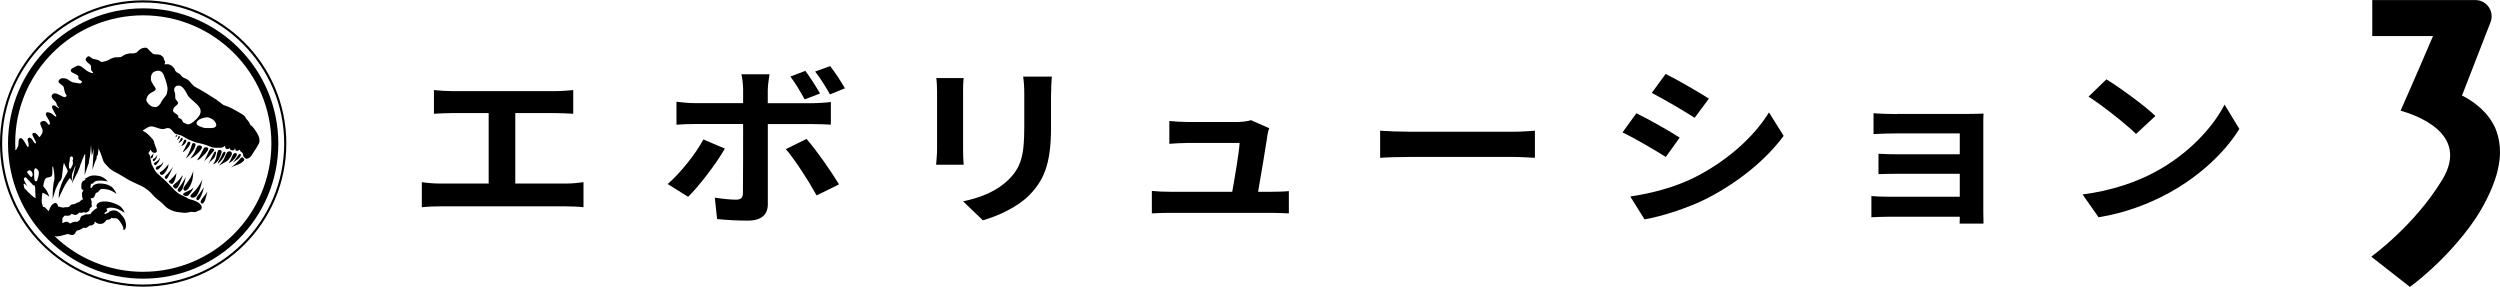
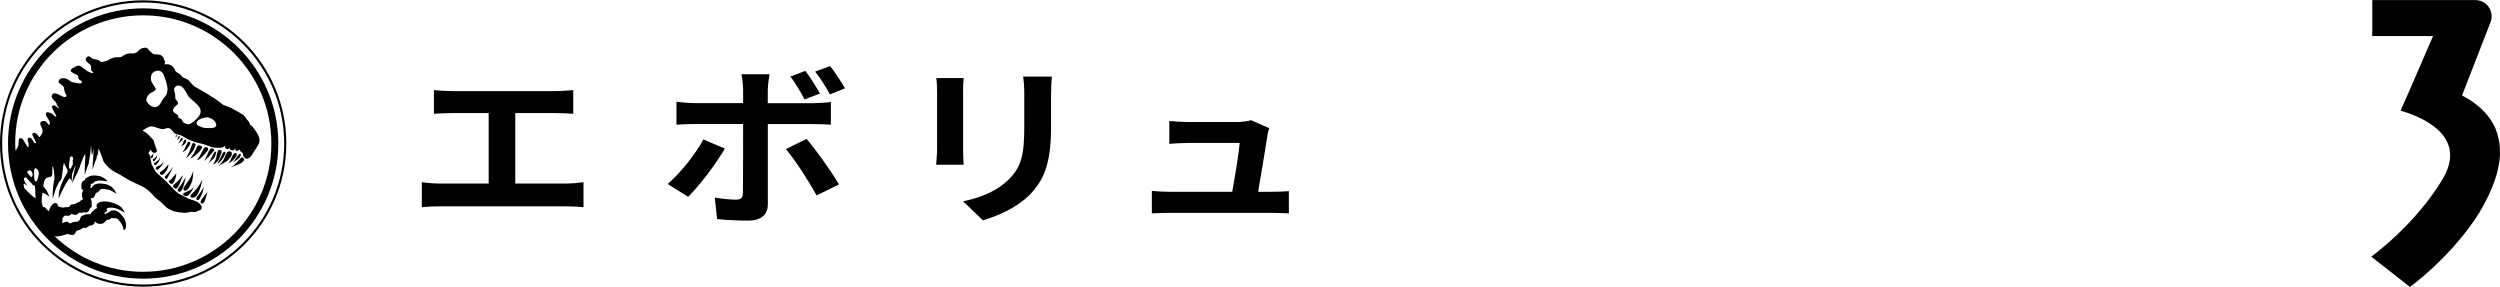
<svg xmlns="http://www.w3.org/2000/svg" id="uuid-d73aab78-8820-49f8-b690-b9754e3b8096" viewBox="0 0 512 58.77">
  <g>
    <path d="M92.57,18.66h21.17c1.17,0,2.53-.11,3.66-.21v4.85c-1.17-.07-2.53-.14-3.66-.14h-8.21v14.43h10.31c1.4,0,2.65-.14,3.66-.28v5.13c-1.13-.14-2.76-.18-3.66-.18h-25.64c-1.17,0-2.53,.04-3.81,.18v-5.13c1.21,.18,2.61,.28,3.81,.28h9.88v-14.43h-7.51c-1.05,0-2.72,.07-3.7,.14v-4.85c1.01,.11,2.61,.21,3.7,.21Z" />
    <path d="M140.94,40.31l-4.2-2.62c2.61-2.26,5.72-6.15,7.31-9.13l4.4,1.87c-1.79,3.15-5.37,7.78-7.51,9.87Zm16.3-22v2.83h9.07c1.09,0,2.8-.11,3.85-.25v4.63c-1.25-.07-2.76-.11-3.81-.11h-9.1v16.45c0,2.05-1.28,3.32-4.05,3.32-2.1,0-4.36-.11-6.34-.32l-.47-4.39c1.67,.28,3.39,.42,4.32,.42,1.01,0,1.4-.35,1.44-1.27,.04-1.31,.04-12.52,.04-14.18v-.04h-9.88c-1.17,0-2.68,.04-3.77,.14v-4.7c1.17,.14,2.53,.28,3.77,.28h9.88v-2.83c0-.92-.19-2.48-.35-3.08h5.76c-.08,.5-.35,2.19-.35,3.08Zm14.59,19.45l-4.59,2.26c-1.67-3.04-4.44-7.32-6.3-9.48l4.24-2.09c1.98,2.26,5.1,6.72,6.65,9.3Zm-3.89-18.61l-3.15,1.2c-.78-1.41-1.87-3.33-2.92-4.67l3.07-1.17c.97,1.31,2.26,3.33,3,4.63Zm5.1-1.06l-3.07,1.24c-.82-1.49-1.95-3.32-3.03-4.67l3.07-1.13c1.05,1.31,2.33,3.33,3.03,4.56Z" />
    <path d="M197.24,18.7v11.96c0,.88,.04,2.26,.12,3.08h-5.64c.04-.67,.19-2.05,.19-3.11v-11.92c0-.67-.04-1.91-.16-2.72h5.6c-.08,.81-.12,1.59-.12,2.72Zm18.01,.53v7c0,7.61-1.63,10.89-4.51,13.8-2.57,2.55-6.61,4.28-9.45,5.09l-4.05-3.89c3.85-.81,7-2.16,9.34-4.46,2.68-2.65,3.19-5.31,3.19-10.82v-6.72c0-1.41-.08-2.55-.23-3.54h5.88c-.08,.99-.16,2.12-.16,3.54Z" />
    <path d="M259.57,27.75c-.31,2.09-1.32,8.17-1.91,11.53h2.49c1.01,0,2.8-.04,3.81-.14v4.56c-.78-.04-2.68-.11-3.74-.11h-20.47c-1.4,0-2.37,.04-3.85,.11v-4.6c1.05,.11,2.49,.18,3.85,.18h12.61c.54-3.01,1.4-8.03,1.52-10.01h-10.51c-1.25,0-2.76,.11-3.89,.18v-4.67c1.01,.11,2.8,.21,3.85,.21h9.96c.82,0,2.41-.14,2.88-.39l3.77,1.66c-.19,.46-.31,1.13-.39,1.49Z" />
-     <path d="M288.91,26.98h20.89c1.83,0,3.54-.14,4.55-.21v5.55c-.93-.04-2.92-.18-4.55-.18h-20.89c-2.22,0-4.82,.07-6.26,.18v-5.55c1.4,.11,4.24,.21,6.26,.21Z" />
-     <path d="M344,28.18l-2.84,3.96c-2.22-1.38-6.26-3.78-8.87-5.02l2.84-3.93c2.61,1.27,6.89,3.71,8.87,4.99Zm3.15,8.1c6.61-3.36,12.02-8.21,15.14-13.26l3,4.81c-3.62,4.88-9.1,9.37-15.49,12.7-3.97,2.05-9.53,3.82-13,4.39l-2.92-4.67c4.36-.67,9.03-1.84,13.27-3.96Zm2.84-16.09l-2.92,3.93c-2.18-1.38-6.23-3.78-8.79-5.09l2.84-3.89c2.57,1.27,6.85,3.78,8.87,5.06Z" />
-     <path d="M388.51,23.33h14.71c.93,0,2.37-.04,3-.07-.04,.46-.04,1.63-.04,2.37v17.76c0,.57,.04,1.77,.04,2.41h-4.9c.04-.32,.04-.88,.04-1.41h-14.75c-1.09,0-2.68,.07-3.35,.11v-4.35c.66,.07,1.98,.14,3.39,.14h14.71v-4.7h-12.41c-1.48,0-3.35,.04-4.24,.07v-4.17c1.01,.07,2.76,.11,4.24,.11h12.41v-4.28h-12.84c-1.44,0-3.89,.07-4.82,.14v-4.28c1.01,.11,3.39,.18,4.82,.18Z" />
-     <path d="M441.43,35.18c6.65-3.57,11.71-8.98,14.16-13.76l3.03,4.99c-2.96,4.78-8.13,9.66-14.4,13.09-3.93,2.16-8.95,4.14-14.44,4.99l-3.27-4.67c6.07-.78,11.13-2.58,14.9-4.63Zm0-11.43l-3.97,3.68c-2.02-1.98-6.89-5.84-9.73-7.64l3.66-3.54c2.72,1.66,7.78,5.34,10.04,7.5Z" />
  </g>
  <path d="M29.32,.07C13.15,.07,0,13.23,0,29.39s13.15,29.32,29.32,29.32,29.32-13.15,29.32-29.32S45.49,.07,29.32,.07m0,58.2C13.4,58.27,.44,45.32,.44,29.39S13.4,.51,29.32,.51s28.88,12.96,28.88,28.88-12.96,28.88-28.88,28.88M29.32,1.71C14.06,1.71,1.64,14.13,1.64,29.39s12.42,27.68,27.68,27.68,27.68-12.42,27.68-27.68S44.58,1.71,29.32,1.71M6.16,39.71c-.15-.15-.14-.17-.3-.27-.16-.1-.28-.32-.44-.48-.16-.16-.32-.3-.41-.38-.09-.09-.09-.49-.16-.7-.07-.21,.02-.32,.17-.23,.15,.09,.6,.45,.6,.45,0,0-.1-.16-.18-.25-.09-.09-.28-.49-.46-.85-.18-.36-.05-.51,.12-.66,.17-.15,.45,.22,.66,.49,.21,.27,.77,.76,.9,.97,.12,.2,.12,.22,.22,.11,.11-.12,.34,.32,.32,.58-.02,.26,.09,2.13,.09,2.13-.32-.17-.98-.74-1.13-.89m-.58-4.56c.07-.13,.5-.56,.89-.05,.12,.15,.28,.5,.19,.83-.09,.33-.29,.37-.44,.18-.15-.18-.42-.46-.5-.59-.09-.12-.22-.24-.15-.38m2.36,.65c-.02,.22-.2,.74-.28,1.03-.09,.28-.28,.42-.48,.21-.2-.21-.17-1.05-.18-1.32,0,0-.01-.39-.01-.71s.18-.59,.31-.57c.12,.01,.45,.29,.57,.51,.12,.22,.1,.63,.07,.85m21.39,19.86c-7.02,0-13.41-2.77-18.13-7.28,.31,.04,.63,.04,.98-.03,.85-.17,1.68-.45,1.68-.45,0,0,.8,.28,1.06,.22,.48-.13,.58-.58,.58-.58,0,0,.17-.24,.23-.3,.06-.06,.13-.05,.25-.06,.12,0,.41-.14,.66-.27,.24-.13,.43-.29,.51-.31,.07-.02,.05,.11,.33,.08,.28-.03,.56-.23,.6-.29,.05-.06,.19-.16,.28-.2,.1-.05,.22,0,.32-.01,.1-.02,.26-.12,.48-.24,.22-.12,.21-.32,.22-.43,0-.1,.08-.1,.11-.11,.03-.01,.07,.07,.16,.15,.1,.09,.22,.14,.42,.22,.2,.09,.47,.08,.78,.05,.31-.03,.59-.31,.72-.46,.13-.14,.22-.37,.44-.35,.22,.02,.67-.2,.72-.25,.05-.05,.05-.1,.08-.16,.03-.07,.07-.01,.14,.04,.08,.05,.25,.05,.45,.04,.2-.01,.29-.01,.59,.09,.29,.1,.82,.89,1.07,1.38,.25,.49,.25,.99,.25,.99l.19-.11c.19-.11,.23-.18,.31-.68,.08-.5-.15-1.17-.3-1.49-.15-.32-.27-.41-.62-.85-.34-.44-.84-.84-1.32-.92-.49-.08-.94,.13-1.07,.19-.13,.06-.18,.11-.2,.16-.03,.05-.07,.08-.11,.1-.05,.02-.23,.08-.38,.15-.15,.08-.27,.17-.36,.11-.09-.06-.07-.14,0-.23,.07-.09,.34-.25,.46-.33,.11-.08,.03-.24,.02-.31-.01-.07-.11-.05-.15-.1-.05-.05,.09-.14,.33-.24,.25-.1,.98-.12,1.69,.09,.71,.21,1.78,.9,1.78,.9-.42-.96-.86-1.28-1.21-1.5-.35-.22-1.48-.7-2.27-.79-.79-.09-1.26-.04-1.71,.13-.46,.17-.62,.52-.63,.77,0,.25,.18,.32,.19,.36,.01,.04-.15,.11-.26,.16-.11,.05-.42,.28-.45,.33-.04,.05-.01,.06-.16,.14-.15,.09-.37,.38-.41,.44-.03,.06-.07,.17-.14,.21-.08,.04-.69,.07-.94,.07s-.37,.16-.37,.16c-.57,.09-.68,.37-.76,.57-.08,.2,0,.21-.05,.32-.05,.11-.6,.49-.6,.49-.35-.09-.7,0-.9,.06-.19,.06-.34,.2-.44,.24-.09,.04-.22-.04-.49-.23-.27-.19-.57-.09-.69-.03s-.5,.21-.52,.21c-.03,0,0-.09,0-.22s.05-.49,0-.63c-.05-.15,.3-.5,.38-.59,.08-.09,.17-.11,.23-.11,.06,0,.25,.07,.62,.04,.36-.03,.54-.27,.61-.35,.08-.08,.09-.05,.33,.06,.24,.11,.43,.15,.63,.12,.2-.03,.6-.4,.66-.46,.06-.06,.07-.02,.29,.02,.22,.04,.51-.07,.6-.11,.09-.04,.13-.02,.29,.06,.16,.07,.36-.02,.67-.2,.3-.18,.31-.54,.31-.63,0-.09,.07-.11,.13-.14,.07-.03,.09-.05,.21-.14,.13-.09,.08-.33,.05-.49-.04-.15,0-.46,0-.62,0-.16-.04-.2-.16-.5-.12-.29,.07-.23,.19-.2,.12,.03,.3-.08,.44-.21,.14-.14,.27-.58,.34-.76,.07-.18,.2-.14,.34-.21,.15-.07,.37-.32,.55-.53,.18-.21,.26-.2,.63-.2,.37,0,1.04,.11,1.54,.3,.51,.2,1.22,.72,1.22,.72,0,0-.4-1.04-1.09-1.5-.69-.47-1.35-.58-2.1-.63-.75-.05-1.23,.17-1.43,.3-.2,.13-.31,.31-.39,.48-.08,.17-.11,.11-.17,.11s-.18-.04-.19-.06c-.01-.02,.06-.22,.09-.37,.04-.15,.04-.24,.01-.3-.03-.06-.02-.06,0-.09,.03-.03,.18,0,.26-.01,.08-.02,.2-.06,.49-.38,.29-.32,1.23-.29,1.52-.28,.29,.01,1.19,.17,1.19,.17,0,0-.61-.88-1.77-1.12-1.16-.24-1.68-.02-1.88,.04-.21,.06-.52,.27-.65,.33-.14,.06-.28,.13-.32,.2-.04,.07,.05,.18,.06,.22,.01,.05-.06,.03-.16,.07-.1,.03-.16,.07-.33,.18-.18,.11-.3,.4-.33,.72-.04,.32-.03,.67,.03,.86,.06,.19,.21,.2,.29,.2s.08,.09,.06,.16c-.03,.07-.09,.16-.18,.33-.09,.18-.08,.34-.07,.7,0,.35,.12,.56,.18,.68,.06,.13,0,.09-.19,.17-.19,.08-.37,.3-.49,.42-.12,.11-.15,.09-.39,.15-.24,.07-.32,.19-.55,.29-.23,.1-.33,.06-.57,.1-.24,.04-.26,.09-.38,.21-.12,.12-.21,.27-.31,.32-.1,.05-.46,.05-.71,.05s-.34,.09-.46,.09-.87-.2-.98-.24c-.11-.04-.1-.12-.11-.26-.02-.14-.2-.4-.43-.45-.22-.05-.4,.08-.63,.26-.23,.18-.36,.4-.53,.73-.17,.33-.2,.66-.26,.66s-.28-.24-.42-.37c-.15-.13-.2-.28-.36-.39-.16-.11-.39-.07-.39-.07,0-.13-.1-.22-.24-.76-.14-.54,.11-2.15,.11-2.15,.55,.11,1.44,.8,1.44,.8,0,0-.31-.74-.52-1.14-.22-.4-.72-.93-.73-.96-.01-.03-.06-.14,.14-.92,.2-.79,.53-.9,1.03-.97,.5-.07,.54-.25,.62-.48,.08-.23,.04-1.45,.05-1.57,0-.11,.03-.14,.1-.13,.07,0,.1,.09,.09,.21,0,.12,.08,.38,.13,.63,.05,.24,.12,1.07,.12,1.46,0,.39-.11,.67-.16,.93-.05,.26-.17,1.25-.18,1.54,0,.29-.04,1.87-.04,1.87,0,0,.27-.87,.28-.92,.02-.05,.24-.8,.34-1.1,.1-.3,.52-1.1,.61-1.3,.09-.2,.28-.36,.43-.54,.15-.17,.19-.52,.24-.69,.05-.18,.17-1.43,.23-1.94,.06-.51,.16-.88,.2-.93,.03-.06,.02,0,.02,.05,0,.06,.22,.51,.22,.51,0,0,.38,.72,.46,.93,.08,.21,.05,.32,0,.48-.05,.16-.49,.79-.8,1.42-.31,.63-.61,1.48-.81,2.16-.2,.68-.18,1.74-.18,1.74,0,0,.18-.35,.39-.88s.75-1.55,1.05-2.08c.3-.53,.7-1.02,.76-1.1,.06-.08,.12-.13,.18,0,.06,.13,.27,.51,.27,.51,.08-.44,.06-.7,.05-.95,0-.26,.02-.46,.08-.6,.06-.14,.52-1.33,.57-1.46,.06-.13,.1-.05,.08,.05-.01,.1-.18,.66-.26,1.06-.08,.39-.47,2.42-.47,2.42,0,0,.85-1.69,.91-1.82,.06-.12,.19-.31,.24-.42,.05-.11,.33-.83,.42-1.02s.16-.47,.16-.54c0-.07,.03-.1,.09-.2,.05-.1,.27-.73,.34-.94,.08-.22,.44-.99,.47-1.06,.03-.07,.09-.05,.11,.08,.02,.13-.06,2.05-.06,2.05l-.06,2.14s.58-1.74,.62-1.88c.04-.13,.22-.49,.23-.57,.02-.09,.02-.19,.02-.32s.14-.74,.22-1.17c.08-.43,.18-1.99,.18-1.99h.05s.06,.91,.08,1.1c.02,.19,.06,.81,.06,.81,.19-.43,.33-1.22,.33-1.22h.05s-.07,.97-.08,1.34c-.01,.37-.17,2.84-.17,2.84,0,0,.18-.54,.32-1.02,.15-.48,.33-.91,.45-1.13,.11-.22,.1-.45,.11-.58,0-.13,.09-.2,.17-.3,.08-.1,.2-1.31,.21-1.35,0-.04,.03-.01,.03-.01,.02,.18,.22,.56,.37,.9,.15,.34,.38,1.15,.55,1.59,.16,.43,.47,.7,.92,1.2,.45,.51,1.05,.88,1.33,1.03,.28,.15,1.42,.74,1.74,.97,.31,.22,1.01,.61,1.38,.82,.37,.21,1.25,.61,1.56,.75,.31,.14,.75,.35,1.01,.47,.26,.12,.7,.4,1.12,.72s.64,.55,.82,.75c.17,.2,.53,.59,.76,.82,.23,.23,.57,.47,1,.8,.42,.34,.88,.82,1.19,1.14,.31,.32,1.11,.7,1.61,.87,.5,.17,1.83,.32,2.18,.34,.35,.02,.88-.1,1.15-.17,.27-.07,.6,.01,.94,.02,.34,0,.7-.27,.7-.27,.55-.11,.74-.32,.77-.66,.03-.34-.28-.74-.78-1.07-.5-.32-1.38-.57-1.68-.64-.31-.07-.51-.25-.63-.32-.12-.07-1.27-.6-1.57-.78-.31-.19-.67-.54-.81-.66-.14-.13-1.6-1.66-1.85-1.91s-1.38-1.28-1.74-1.58c-.36-.3-.58-.74-.59-.75,0-.01-.49-.96-.55-1.05-.05-.09-.08-.08-.09-.1-.01-.02-.01-.05-.01-.16s-.15-.69-.17-.75c-.02-.06-.01-.34-.02-.46-.01-.12-.14-.46-.19-.56-.05-.11-.1-.15-.16-.18-.06-.03-.06-.04-.06-.06,0,0,.01-.02,.03-.03-.04-.06-.03-.13-.03-.13,0,0,.14-.25,.28-.41,0-.05,.01-.09,.01-.12,0-.08,0-.08,.05-.09,.04-.01,.16,.1,.26,.25,.1,.14,.21,.32,.52,.34,.31,.02,.43-.04,.53-.16,.1-.12,.03-.49-.05-.7-.07-.21-.34-.84-.38-.98-.04-.14-.04-.32-.13-.56-.08-.24-.36-.52-.55-.71-.18-.18-.38-.45-.71-.73-.33-.28-.69-.51-.93-.62-.23-.11,.27-.31,.49-.47,.22-.16,.7-.44,1.12-.48,.41-.04,1.21,.31,1.83,.48,.62,.17,.93,.04,1.11-.03,.18-.06,.5-.16,.83-.05,.33,.1,.77,.7,.94,.9,.18,.2,.33,.3,.86,.39,.53,.09,1.01,.36,1.43,.63,.42,.28,.9,.5,1.1,.54,.2,.04,.74,.33,1.1,.42,.36,.09,1.38,.32,1.74,.43,.35,.11,1.41,.54,1.7,.61,.29,.07,1.52,.09,1.79,.05,.27-.04,.56-.26,.67-.35,.1-.09,.03,0,.11,.33,.08,.34,.49,.31,.61,.28,.1-.03,.22-.17,.26-.19,.04-.02,.01,.09,.11,.27,.1,.18,.37,.21,.63,.21,.31,0,.33-.38,.36-.48,.03-.1,.04,.09,.05,.21,.01,.12,.05,.26,.29,.36,.24,.1,.67-.26,.67-.26,0,0-.04,.29,.29,.49,.33,.19,.36,.38,.39,.7,.02,.31,.26,.46,.45,.61,.18,.15,.44,.12,.82-.12,.38-.24,.7-.86,.83-1.08,.13-.22,.54-.75,1.08-1.75,.55-1-.33-2.28-.89-3.06-.56-.78-.81-.78-.81-.78-.11-.43-.48-.94-.72-1.16-.24-.22-.12-.26-.46-.68-.33-.41-1.96-1.21-2.6-1.59-.64-.37-1.54-.59-1.74-.7-.2-.11-1.05-.84-1.47-1.11-.42-.27-2-1.25-2.23-1.41-.18-.13-1.75-.99-2.19-1.25-.43-.26-.84-.91-1.2-1.24-.36-.32-.76-.44-1.07-.58-.31-.14-.54-.52-.72-.7-.18-.18-.34-.22-.52-.31-.18-.09-.32-.3-.45-.41-.13-.11-.06-.09-.08-.22-.02-.13-.27-.45-.5-.67-.23-.23-.67-.44-.99-.45-.32-.01-.67,.03-.67,.03,0,0,.03-.09,.13-.34,.1-.26-.14-.51-.2-.59-.06-.08,0-.15-.07-.37-.07-.22-.57-.59-.72-.67-.14-.07-.18,.03-.18,.03-.24-.12-.31-.08-.65-.11-.34-.03-.53,.02-.76-.21-.22-.23-.28-.28-.55-.51-.27-.23-.19-.25-.46-.51-.27-.26-.99-.12-1.39,.11-.4,.24-.71,.64-.82,.72-.12,.08-.24,.05-.36,.13-.13,.07-.24,.11-.58,.07-.34-.03-.69,0-1.13,.13-.44,.13-.84,.45-1.07,.57-.24,.13-.66,.07-1.11,.1-.45,.03-.88,.2-1.07,.3-.19,.1-.68,.42-.94,.45-.26,.03-.45,.16-.76,.2-.31,.04-.36-.05-.55-.2-.2-.16-.49-.27-1.02-.36-.53-.09-.55-.16-.95-.47-.39-.32-.68,.05-.84,.28-.16,.22-.06,.39,.13,.67,.19,.28,.5,.41,.74,.66,.24,.25,.13,.68,.16,.94,.02,.26,.21,.42,.36,.54,.15,.12,.02,.23-.15,.22-.17,0-.58-.21-.8-.3-.22-.09-1.03-.8-1.38-1.01-.35-.22-.61-.25-.82-.19-.22,.06-.67,.31-1.01,.51-.34,.2-.39,.39-.33,.59,.06,.2,.49,.42,.72,.51,.23,.09,.55,.28,.7,.4,.16,.12,.11,.15,.1,.25-.01,.1-.02,.15,.03,.35,.05,.2,.37,.39,.58,.48,.21,.09,.12,.25,.04,.38-.08,.14-.3,.18-.45,.16-.14-.02-.68-.15-.91-.17-.23-.02-.4-.03-.62-.13-.22-.1-.78-.52-.98-.62-.2-.1-.49-.17-.9-.16-.41,0-.72,.3-.82,.54-.09,.24,.05,.35,.15,.47,.1,.12,.38,.27,.66,.51,.27,.24,.3,.5,.32,.72,.02,.22,.14,.68,.26,.9,.11,.23,.22,.28,.24,.38,.02,.1-.01,.19-.2,.31-.18,.12-.51,0-1.01-.28-.5-.28-.9-.44-1.19-.45-.29-.01-.49,.18-.58,.32-.09,.15-.11,.32,0,.59,.11,.26,.74,.83,.83,.96,.09,.13,.1,.36,.18,.54,.07,.18,.36,.45,.41,.54,.05,.09,0,.1-.08,.09-.09-.01-.59-.45-.72-.51-.13-.07-.36-.13-.52,0-.16,.13-.13,.34,.03,.69,.16,.35,.71,1.32,.75,1.39,.03,.07-.05,.17-.16,.15-.11-.02-.35-.28-.65-.51-.3-.23-.56-.3-.81-.36-.25-.05-.48,0-.53,.29-.05,.29,.19,.61,.46,1.03,.27,.42,.34,.64,.37,.88,.03,.24-.11,.31-.17,.36-.05,.05-.08-.03-.51-.51-.43-.49-.98-.23-1.15-.09-.17,.14-.16,.27-.14,.41,.01,.14,.2,.59,.37,.93,.16,.34,.11,.65,.07,.86-.05,.21-.35,.6-.47,.79-.12,.19-.19,.11-.26,.01-.07-.09-.24-.31-.52-.57-.28-.26-.57-.22-.71-.11-.14,.11-.12,.27-.05,.44,.07,.17,.57,1.2,.66,1.34,.08,.14,.07,.34-.13,.3-.2-.03-.33-.4-.65-.84-.32-.44-.62-.36-.79-.22-.17,.14-.12,.44-.03,.66,.09,.22,.11,.42,.13,.76,.01,.34,0,.44-.16,.38-.16-.06-.4-.65-.81-1.26-.41-.6-.55-.56-.76-.54-.2,.02-.28,.25-.31,.5-.03,.25-.03,.74-.07,.97-.04,.23-.19,.42-.3,.66-.11,.24-.18,.28-.26,.32-.02,0-.03,.02-.04,.02-.02-.47-.04-.93-.04-1.41C3.06,14.92,14.84,3.14,29.32,3.14s26.26,11.78,26.26,26.26-11.78,26.26-26.26,26.26m-14.43-22.75c.05,.18,.05,.51,.02,.72-.02,.21-.13,.23-.24,.53-.11,.29-.23,.5-.4,.39-.17-.11-.18-.54-.15-.9,.04-.37,.15-.61,.16-.84,.01-.23,0-.44,.06-.58,.07-.14,.27-.21,.36-.2,.22,.03,.28,.38,.28,.5,0,.17-.15,.21-.1,.39m16.99-14.82c-.12-.29-.9-1.2-.96-1.8-.06-.59,.08-1.43,.84-1.69,.75-.27,1.45-.2,1.86,.94,.24,.68,.82,2.18,.69,2.9-.12,.71-.08,.84-.45,1.27-.37,.43-.71,.9-.84,1.2-.12,.31-.63,1.04-1.26,1.02-.63-.02-1.08-.35-1.43-.78-.35-.43-.45-.61-.26-1.12,.18-.51,.51-.88,1.06-1.14,.55-.26,.88-.51,.75-.8m4.22,2.39c-.27-.35-.18-.49-.2-.88-.02-.39,0-.41-.12-.75-.12-.35-.18-.61,.02-.92,.25-.37,.47-.45,.94-.41,.66,.06,1.33,1.16,1.65,1.86,.33,.69,1.08,1.08,2.06,2.08,.98,1,.64,1.76,.38,2.21-.27,.45-1.13,1.28-1.72,1.61-.59,.33-.78,.12-1.24-.06-.47-.18-.45-.37-.57-.61-.12-.24-.31-.31-.61-.45-.31-.14-.14-.18-.16-.39-.02-.2-.27-.31-.78-.69-.51-.39-.27-.61-.18-.9,.08-.29,.51-.49,.78-.82,.27-.33,.04-.53-.22-.88m5.81,3.6c.6-.13,.72-.08,1.32,.19,.61,.27,.87,.73,1,1.06,.13,.32-.01,.6-.29,.75-.28,.15-1.02,.15-1.53,.14-.51-.01-.73-.05-.9-.12-.17-.07-.35-.15-.7-.27-.34-.12-.48-.29-.56-.49-.08-.2,.08-.48,.15-.56,.39-.4,.91-.58,1.51-.71m-1.61,15.92c-.18,.27-.44,.41-.75,.48-.14,.03-.27,0-.39-.05-.14-.07-.21-.22-.15-.37,.04-.09,.1-.18,.16-.26,.05-.07,.12-.13,.19-.19,.7-.65,1.24-1.35,1.71-2.18,.06-.11,.3-.57,.37-.69-.09,.44-.12,.53-.12,.55-.18,.87-.41,1.6-.83,2.39-.06,.11-.12,.22-.18,.32m-3.85-1.77c-.06,.1-.13,.19-.22,.27-.17,.16-.31,.16-.5,.03-.03-.02-.06-.04-.08-.06-.3-.26-.33-.42-.05-.7,.1-.1,.21-.19,.32-.27,.45-.34,.76-.67,1.08-1.13,.1-.14,.22-.3,.44-.5-.06,.15-.16,.47-.22,.61-.16,.41-.33,.82-.5,1.23-.08,.18-.17,.36-.27,.53m1.26-.71c-.08,.3-.17,.6-.27,.9-.06,.19-.13,.38-.26,.54-.08,.09-.15,.17-.2,.21-.16,.12-.29,.17-.4,.07-.18-.15-.3-.32-.2-.48,.03-.05,.05-.1,.08-.14,.48-.59,.84-1.13,1.22-1.79,.02-.03,.32-.59,.35-.6-.08,.3-.24,1-.32,1.3m1.69,1.33c-.2,.35-.46,.7-.73,1-.23,.27-.49,.35-.81,.23-.07-.03-.21-.08-.28-.12-.11-.06-.15-.24-.06-.33,.07-.07,.15-.14,.24-.18,.17-.09,.41-.21,.58-.28,.46-.19,.76-.34,1.02-.57,.01-.01,.18-.18,.25-.28-.06,.21-.16,.45-.21,.54m-4.63-1.39c-.05-.05-.1-.1-.15-.16-.25-.29,.09-.33,.26-.49,.18-.18,.51-.52,.68-.71,.16-.17,.35-.43,.55-.68-.03,.19-.05,.36-.06,.41-.08,.56-.24,1.03-.53,1.53-.18,.31-.46,.35-.75,.1m-.42-3.12c-.19,.42-.42,.79-.72,1.14-.08,.1-.22,.21-.33,.27-.24,.14-.56-.05-.6-.32,0-.06-.01-.1,.02-.16,.03-.05,.13-.1,.18-.13,.61-.4,.92-.74,1.39-1.32,0,0,.08-.12,.16-.29,.04,.33,0,.58-.11,.82m7.37,3.92c-.08,.71-.43,1.66-.78,2.28-.08,.13-.19,.25-.31,.36-.08,.07-.18,.09-.28,.03-.11-.07-.18-.2-.16-.32,.02-.18,.11-.3,.21-.44,.14-.19,.34-.41,.47-.6,.19-.27,.32-.47,.51-.74,.06-.08,.28-.47,.34-.56m.44,1.38s.3-.47,.31-.47c-.03,.14-.16,.63-.2,.77-.11,.37-.17,.64-.29,1.01-.07,.21-.2,.42-.35,.57-.12,.12-.25,.15-.37,.09-.13-.07-.23-.24-.19-.4,.06-.24,.19-.43,.34-.63,.26-.36,.39-.47,.65-.83,.03-.04,.06-.09,.1-.13m-7.21-4.49c-.18,.37-.4,.8-.6,1.16-.05,.1-.13,.18-.2,.26-.08,.08-.19,.06-.27-.01-.13-.13-.21-.34-.1-.48,.03-.04,.06-.07,.09-.1,.38-.35,.58-.6,.91-1,0,0,.32-.4,.37-.48,.05-.08,.25-.36,.27-.35-.07,.16-.39,.85-.47,1m-1.75-1.39c-.2,.26-.42,.48-.63,.73-.06,.07-.13,.13-.21,.17-.08,.04-.17,.06-.26,.06-.14,0-.24-.17-.2-.3,.03-.1,.07-.23,.16-.29,.11-.07,.22-.14,.33-.17,.3-.09,.54-.23,.75-.45,.05-.05,.23-.32,.32-.44-.03,.19-.18,.59-.26,.68m-1.25-.02c-.11,.09-.3,.06-.37-.05-.09-.13-.09-.29,.03-.38,.08-.06,.17-.11,.26-.16,.24-.12,.47-.29,.63-.5,.1-.13,.26-.45,.29-.46-.13,.8-.42,1.04-.63,1.32-.06,.08-.13,.16-.21,.22m-.32-.83s-.08,.07-.13,.09c-.07,.03-.13,0-.17-.06-.03-.06-.11-.24,0-.38,.07-.08,.23-.08,.36-.19,.21-.18,.41-.5,.51-.66-.07,.66-.31,.9-.59,1.21m-.12-1.56c-.24,.53-.12,.72-.31,.95-.03,.04-.12,.07-.17,.07-.07,0-.16-.15-.15-.22,0-.07,.04-.13,.07-.2,.04-.07,.17-.19,.22-.24,.06-.06,.26-.29,.34-.36m7.82,4.34c.02-.05,.18-.45,.25-.7-.02,1.67-.23,2.27-.68,3.1-.15,.27-.3,.53-.54,.74-.09,.08-.2,.15-.31,.2-.25,.09-.48-.12-.47-.39,0-.09,.04-.19,.07-.27,.06-.12,.13-.24,.21-.35,.22-.31,.49-.66,.71-.97,.36-.49,.53-.8,.75-1.36m8.04-3.76c-.18,.26-.35,.47-.55,.72-.09,.12-.24,.27-.37,.35-.41,.24-.8,.45-1.22,.68-.01-.02-.41,.3-.43,.28,.17-.18,.55-.64,.59-.69,.31-.37,.54-.77,.71-1.23,.1-.26,.22-.5,.36-.75,.13-.24,.4-.36,.67-.31,.19,.03,.35,.19,.37,.39,.02,.18-.03,.41-.14,.56m-8.16,.21c.59-.73,.84-1.39,1.08-1.93,.01-.03,.06-.15,.07-.18,.17-.34,.6-.35,.91-.13,.08,.06,.13,.11,.12,.21-.01,.09-.04,.21-.08,.29-.09,.16-.2,.33-.32,.47-.43,.52-.94,.95-1.5,1.32-.06,.04-.11,.07-.17,.1-.04,.02-.31,.12-.37,.15,.1-.11,.25-.27,.26-.28m1.3,.41c.47-.66,.8-1.33,1.16-2.05,.01-.02,.02-.04,.03-.06,.14-.33,.34-.36,.67-.31,.24,.03,.35,.21,.27,.45-.03,.09-.07,.17-.12,.24-.08,.12-.32,.44-.42,.55-.41,.42-.64,.65-1.06,1.06-.15,.15-.46,.31-.7,.36,.08-.1,.16-.21,.18-.23m4.3,.05c-.21,.41-.55,.7-.95,.93-.05,.03-.16,.06-.24,.06,.04-.04,.11-.12,.12-.13,.36-.51,.52-1.03,.64-1.63,.05-.23,.07-.44,.14-.66,.03-.12,.1-.28,.17-.39,.09-.14,.25-.16,.42-.11,.18,.05,.3,.19,.3,.35,0,.07-.01,.14-.03,.21-.17,.46-.33,.94-.56,1.38m-6.49-.69c.43-.72,.69-1.39,.93-2.18,.03-.1,.06-.23,.11-.32,.09-.15,.27-.2,.42-.15,.16,.05,.27,.18,.26,.34,0,.12-.03,.25-.08,.36-.2,.55-.45,.89-.64,1.14-.25,.32-.51,.62-.81,.9-.06,.06-.42,.35-.49,.4,.18-.28,.27-.44,.3-.5m4.78-.27c-.18,.24-.38,.49-.62,.67-.1,.08-.26,.22-.35,.33-.09,.1-.23,.28-.29,.32,0-.06,.12-.26,.22-.48,.1-.22,.45-1.02,.7-1.54,.06-.13,.16-.29,.24-.41,.13-.19,.31-.24,.53-.15,.06,.02,.17,.07,.23,.11,.12,.08,.15,.19,.06,.32-.06,.08-.2,.25-.27,.32-.17,.2-.29,.31-.45,.52m6.74,1.3c-.24,.25-.52,.46-.85,.59-.35,.13-.83,.33-1.07,.42-.24,.09-.58,.3-.63,.3,.63-.44,1.12-.94,1.42-1.26,.18-.19,.37-.43,.55-.62,.05-.06,.14-.14,.2-.2,.06-.05,.13-.02,.2,0,.05,.03,.1,.07,.15,.11,.28,.23,.3,.39,.05,.65m-2.68,.25c-.06,.04-.24,.14-.33,.15,.14-.21,.25-.42,.3-.51,.24-.5,.25-.56,.49-1.06,.05-.09,.1-.2,.16-.28,.1-.13,.24-.2,.4-.2,.16,0,.31,.09,.31,.25,0,.1-.04,.27-.09,.36-.11,.2-.23,.37-.37,.54-.26,.31-.55,.53-.88,.77m-2.48,.22s-.1,.05-.09-.07c0-.09,.11-.26,.13-.3,.09-.18,.18-.34,.28-.51,.2-.33,.35-.64,.49-1,.05-.13,.11-.23,.2-.35,.05-.07,.14-.13,.22-.16,.11-.05,.28,.05,.27,.17,0,.07-.07,.27-.09,.33-.3,.71-.8,1.39-1.41,1.88m-6.55-3.69c.05-.12,.24-.53,.32-.65,.07-.1,.23-.13,.35-.1,.1,.02,.18,.13,.17,.22,0,.11-.01,.19-.06,.29-.06,.14-.14,.29-.23,.42-.24,.35-.58,.72-.91,.99-.18,.12-.31,.2-.39,.21,.33-.5,.54-.88,.74-1.39m5.36,2.95c-.18,.13-.41,.33-.5,.46-.09,.13-.31,.45-.32,.44,.17-.34,.48-1.03,.66-1.37,.14-.28,.34-.65,.48-.93,.04-.08,.11-.22,.2-.27,.06-.03,.21-.01,.22,.05,.02,.06,.02,.15,.01,.21-.09,.54-.28,1.05-.74,1.39m4.58,.11c.14-.19,.55-.78,.64-.93,.1-.15,.2-.29,.32-.34,.12-.05,.3,.02,.29,.15,0,.09-.04,.21-.08,.29-.06,.12-.13,.23-.22,.33-.27,.3-.91,.68-1.33,.98,.1-.14,.22-.29,.36-.48m-10.98-2.86c.23-.3,.33-.48,.46-.81,.03-.09,.06-.33,.21-.47,.07-.07,.23-.09,.3-.05,.08,.05,.12,.19,.1,.27-.03,.11-.06,.23-.12,.33-.21,.32-.53,.6-.95,.72m-.54-.55c.2-.37,.34-.68,.46-.95,.03-.06,.07-.11,.11-.16,.06-.06,.14-.08,.21-.04,.04,.03,.08,.1,.09,.16,.02,.17-.06,.3-.17,.41-.17,.17-.44,.38-.69,.57m-.3-.64c.13-.23,.21-.49,.24-.64,.03-.15,.12-.25,.28-.2,.16,.05,.03,.28-.06,.41-.08,.13-.46,.43-.46,.43m-.28-.6s0-.3,.05-.38c.06-.08,.13-.13,.18-.08,.05,.04,.05,.2-.03,.29-.07,.08-.2,.17-.2,.17" />
  <path d="M512,31.19c0-1.44-.21-2.79-.63-4.03,0,0,0,0,0,0-.22-.76-.56-1.47-.97-2.13-.81-1.37-1.92-2.6-3.34-3.68-.86-.67-1.81-1.27-2.84-1.79l5.84-15.01c.85-2.18-.76-4.54-3.11-4.54h-21.11V7.39h12.44s-4.36,10.18-6.64,15.27c2.85,.83,14.35,4.56,8.53,14.16-5.69,9.4-14.53,15.74-14.53,15.74l7.91,6.2s7.55-5.39,13.3-13.8c2.23-3.27,4.17-7.52,4.73-10.34,.28-1.24,.42-2.39,.42-3.44Z" />
</svg>